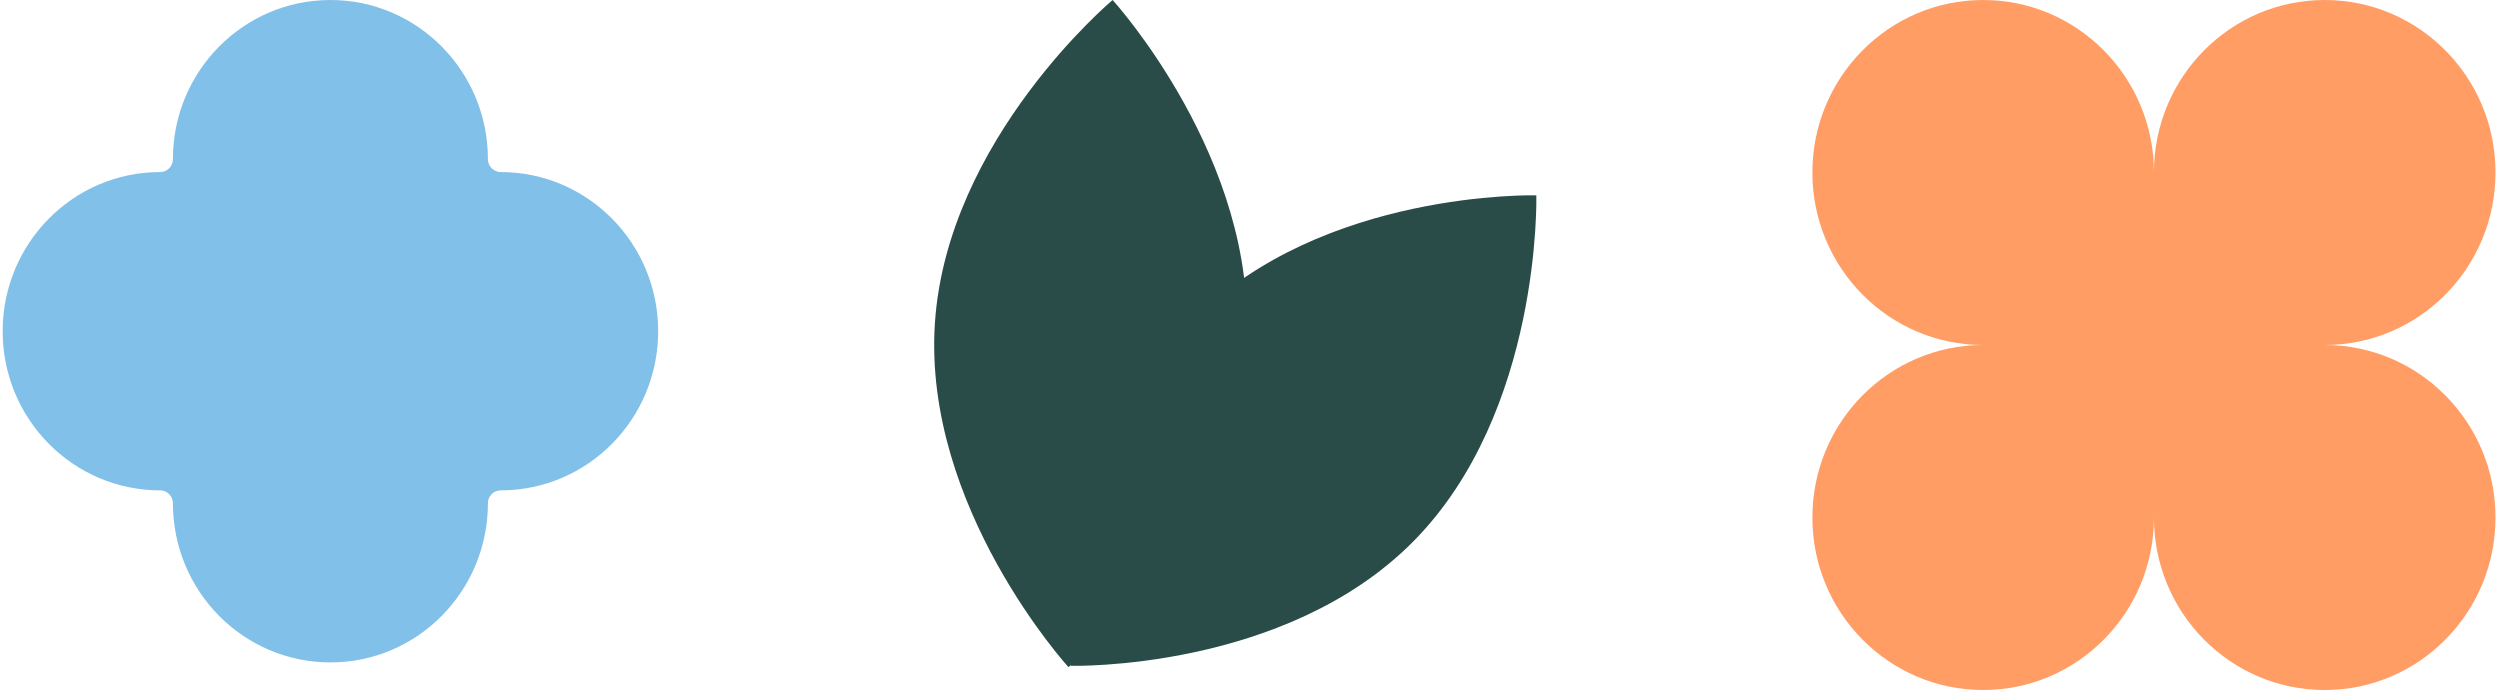
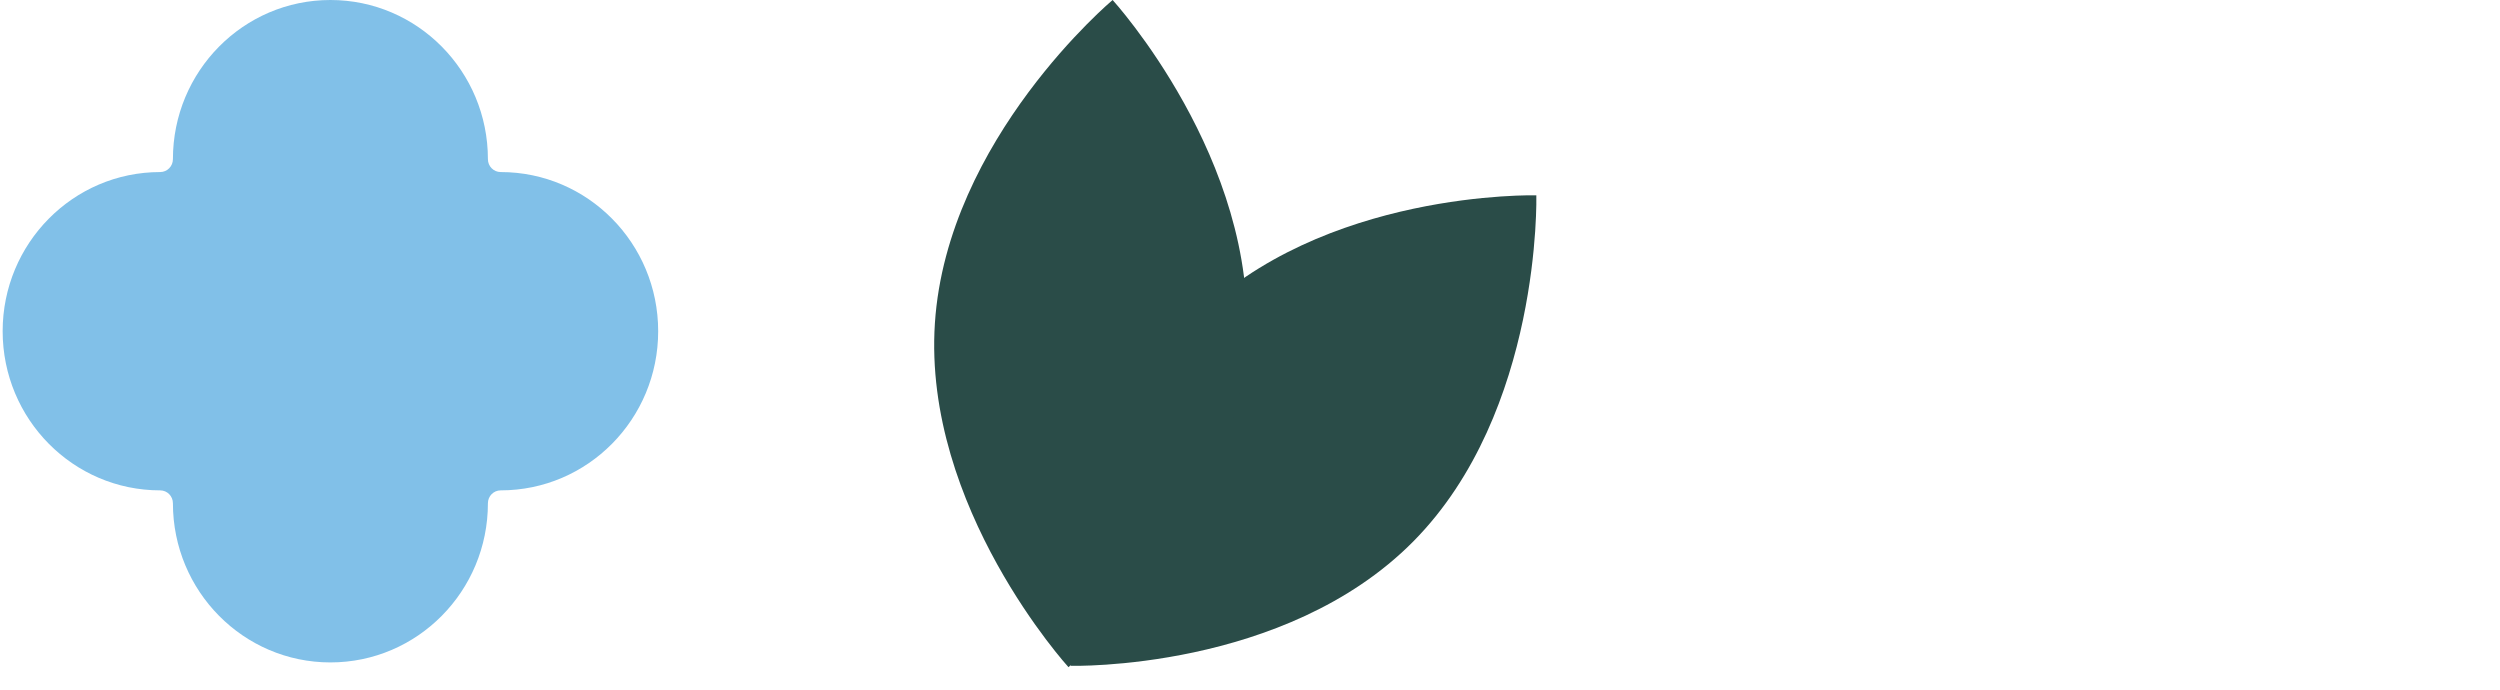
<svg xmlns="http://www.w3.org/2000/svg" width="471" height="130" viewBox="0 0 471 130" fill="none">
  <path d="M62.25 0C45.862 0 32.578 13.425 32.578 29.984C32.578 31.327 31.501 32.416 30.172 32.416C13.785 32.416 0.5 45.84 0.5 62.4C0.5 78.96 13.785 92.385 30.172 92.385C31.501 92.385 32.578 93.473 32.578 94.815C32.578 111.375 45.862 124.8 62.25 124.8C78.638 124.8 91.922 111.375 91.922 94.815C91.922 93.473 92.999 92.385 94.328 92.385C110.715 92.385 124 78.96 124 62.4C124 45.84 110.715 32.416 94.328 32.416C92.999 32.416 91.922 31.327 91.922 29.984C91.922 13.425 78.638 0 62.25 0Z" fill="#81C0E8" />
  <path d="M289.446 36.798C289.446 36.798 290.486 77.535 266.26 102.013C242.034 126.491 201.715 125.44 201.715 125.44C201.715 125.44 200.675 84.703 224.901 60.225C249.127 35.747 289.446 36.798 289.446 36.798Z" fill="#2A4C48" />
  <path d="M209.617 0C209.617 0 237.079 30.118 234.783 64.828C232.486 99.537 201.302 125.694 201.302 125.694C201.302 125.694 173.84 95.577 176.136 60.867C178.433 26.157 209.617 0 209.617 0Z" fill="#2A4C48" />
-   <path d="M373.627 0C355.857 0 341.452 14.551 341.452 32.5C341.452 50.45 355.857 65 373.627 65C355.857 65 341.452 79.55 341.452 97.5C341.452 115.45 355.857 130 373.627 130C391.397 130 405.802 115.45 405.802 97.5C405.802 115.45 420.207 130 437.977 130C455.747 130 470.152 115.45 470.152 97.5C470.152 79.55 455.747 65 437.977 65C455.747 65 470.152 50.45 470.152 32.5C470.152 14.551 455.747 0 437.977 0C420.207 0 405.802 14.551 405.802 32.5C405.802 14.551 391.397 0 373.627 0Z" fill="#FF9D65" />
</svg>